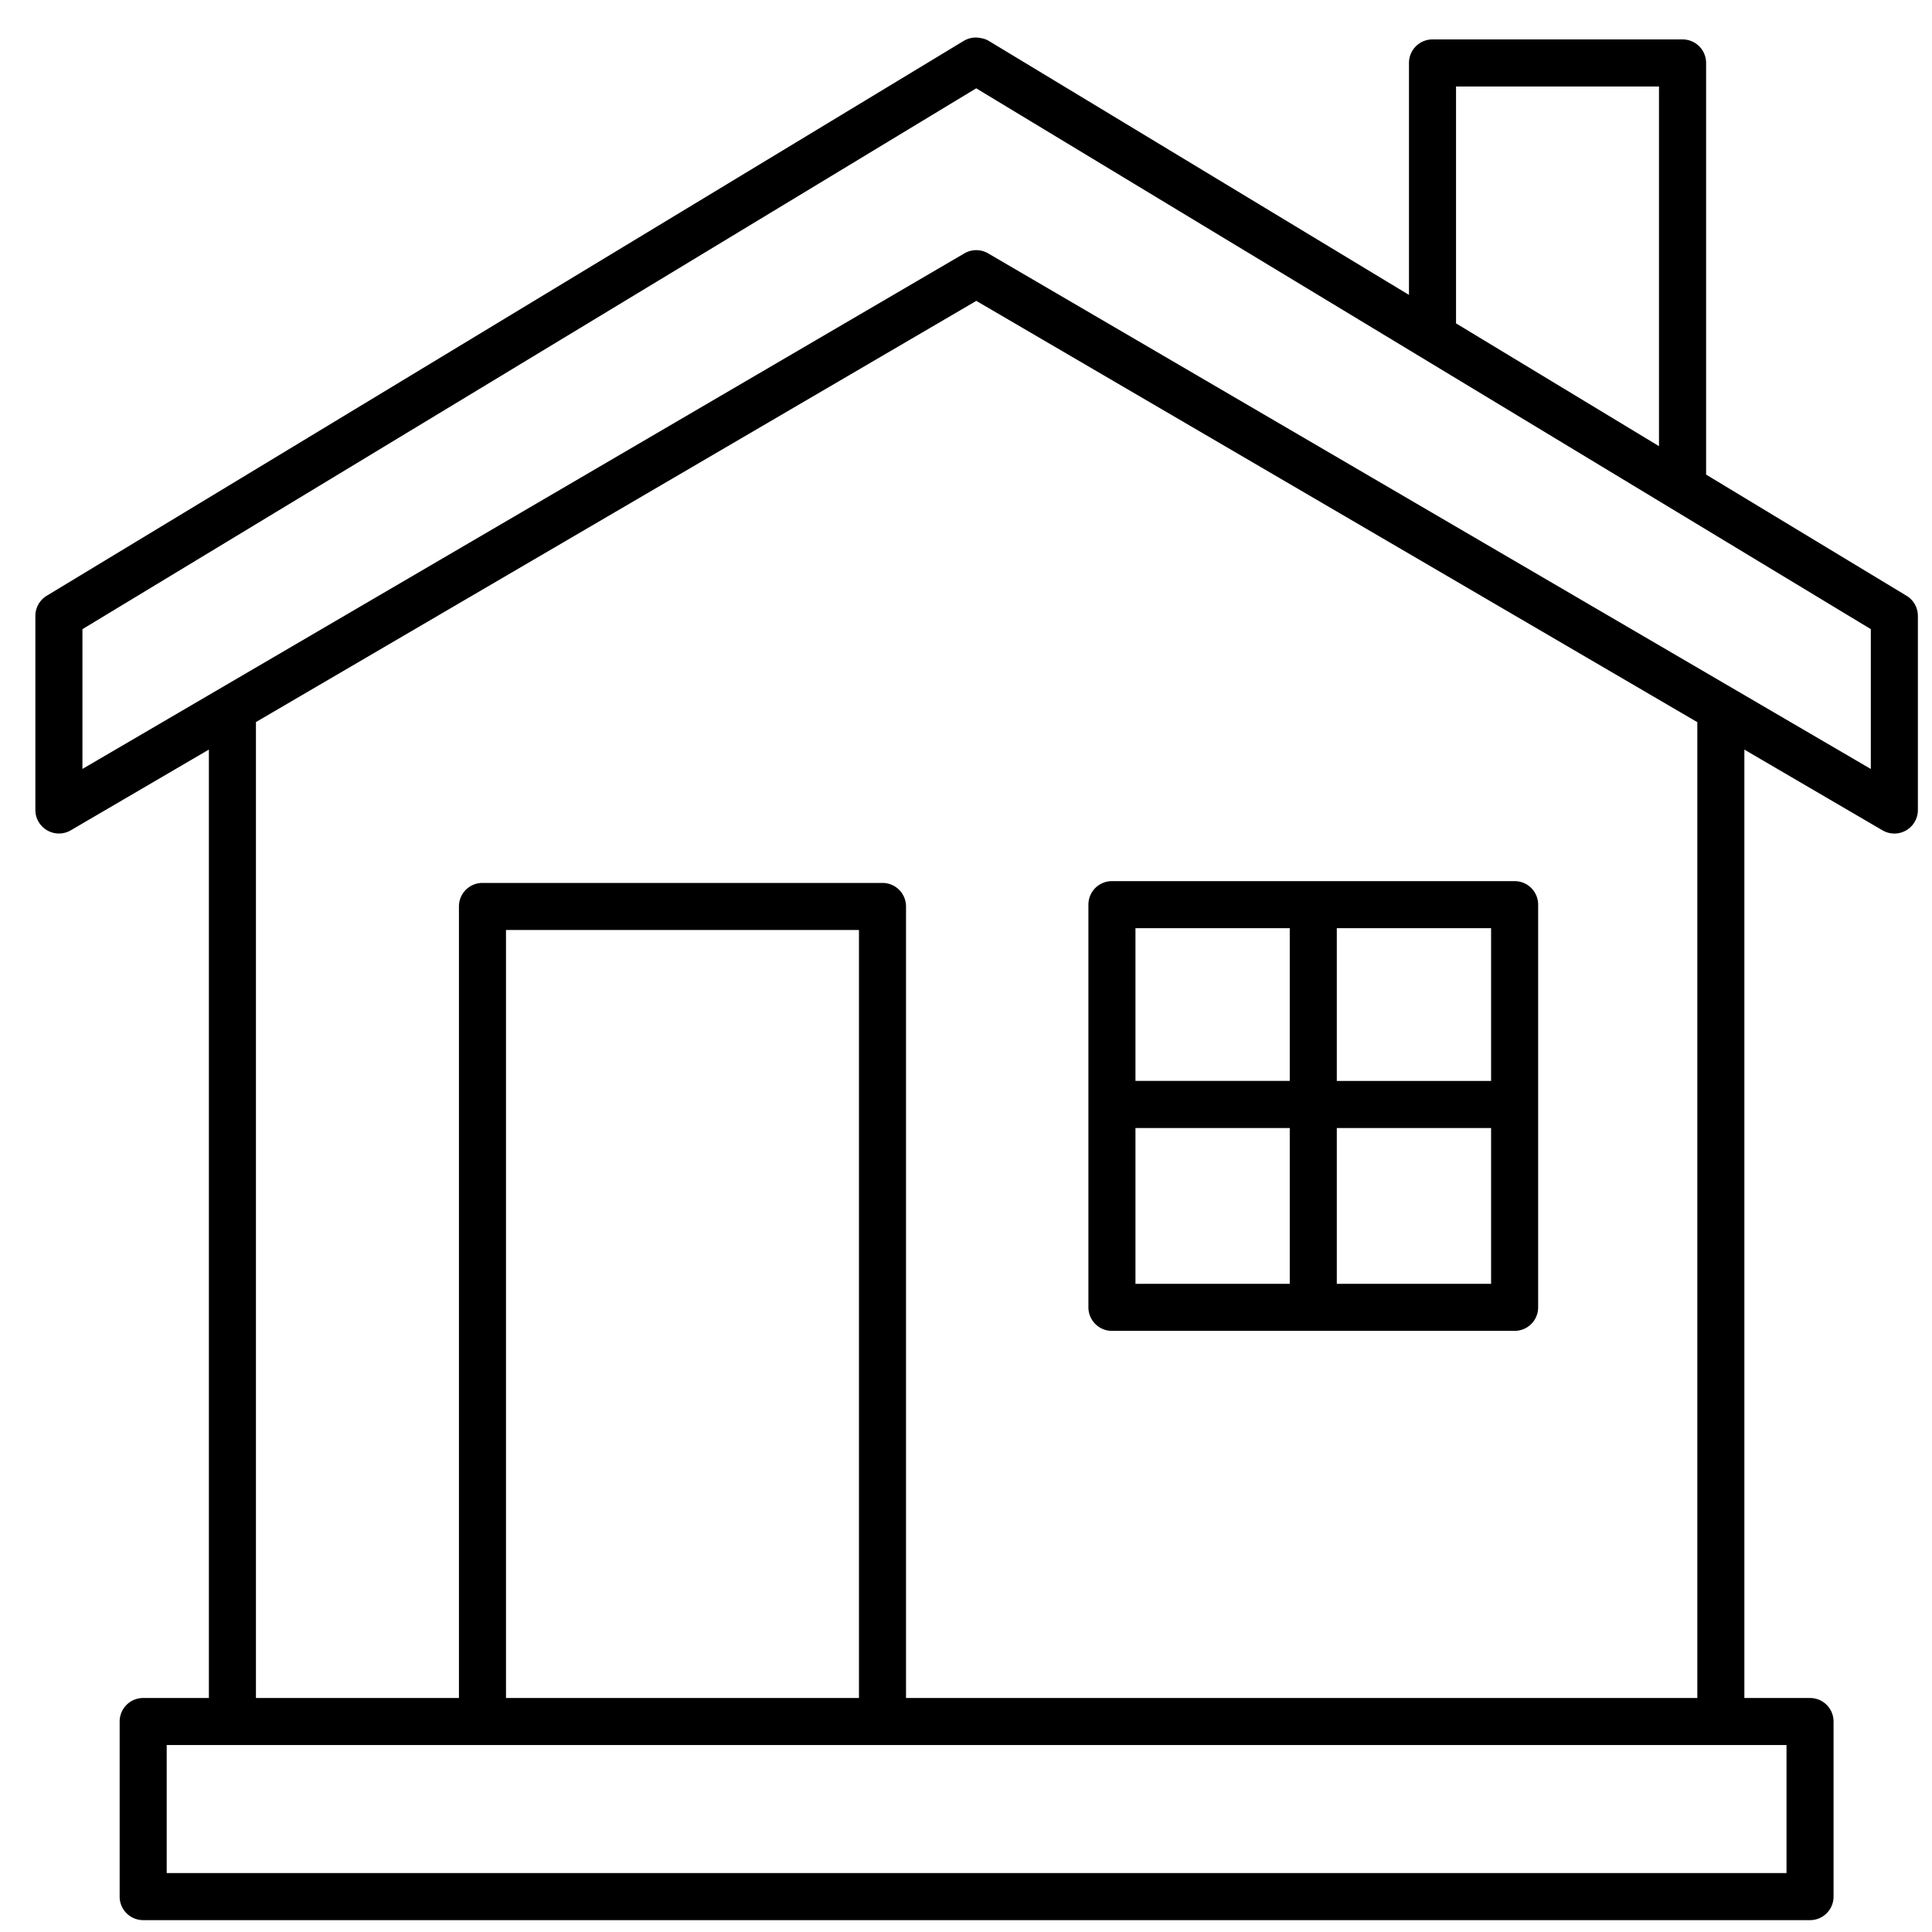
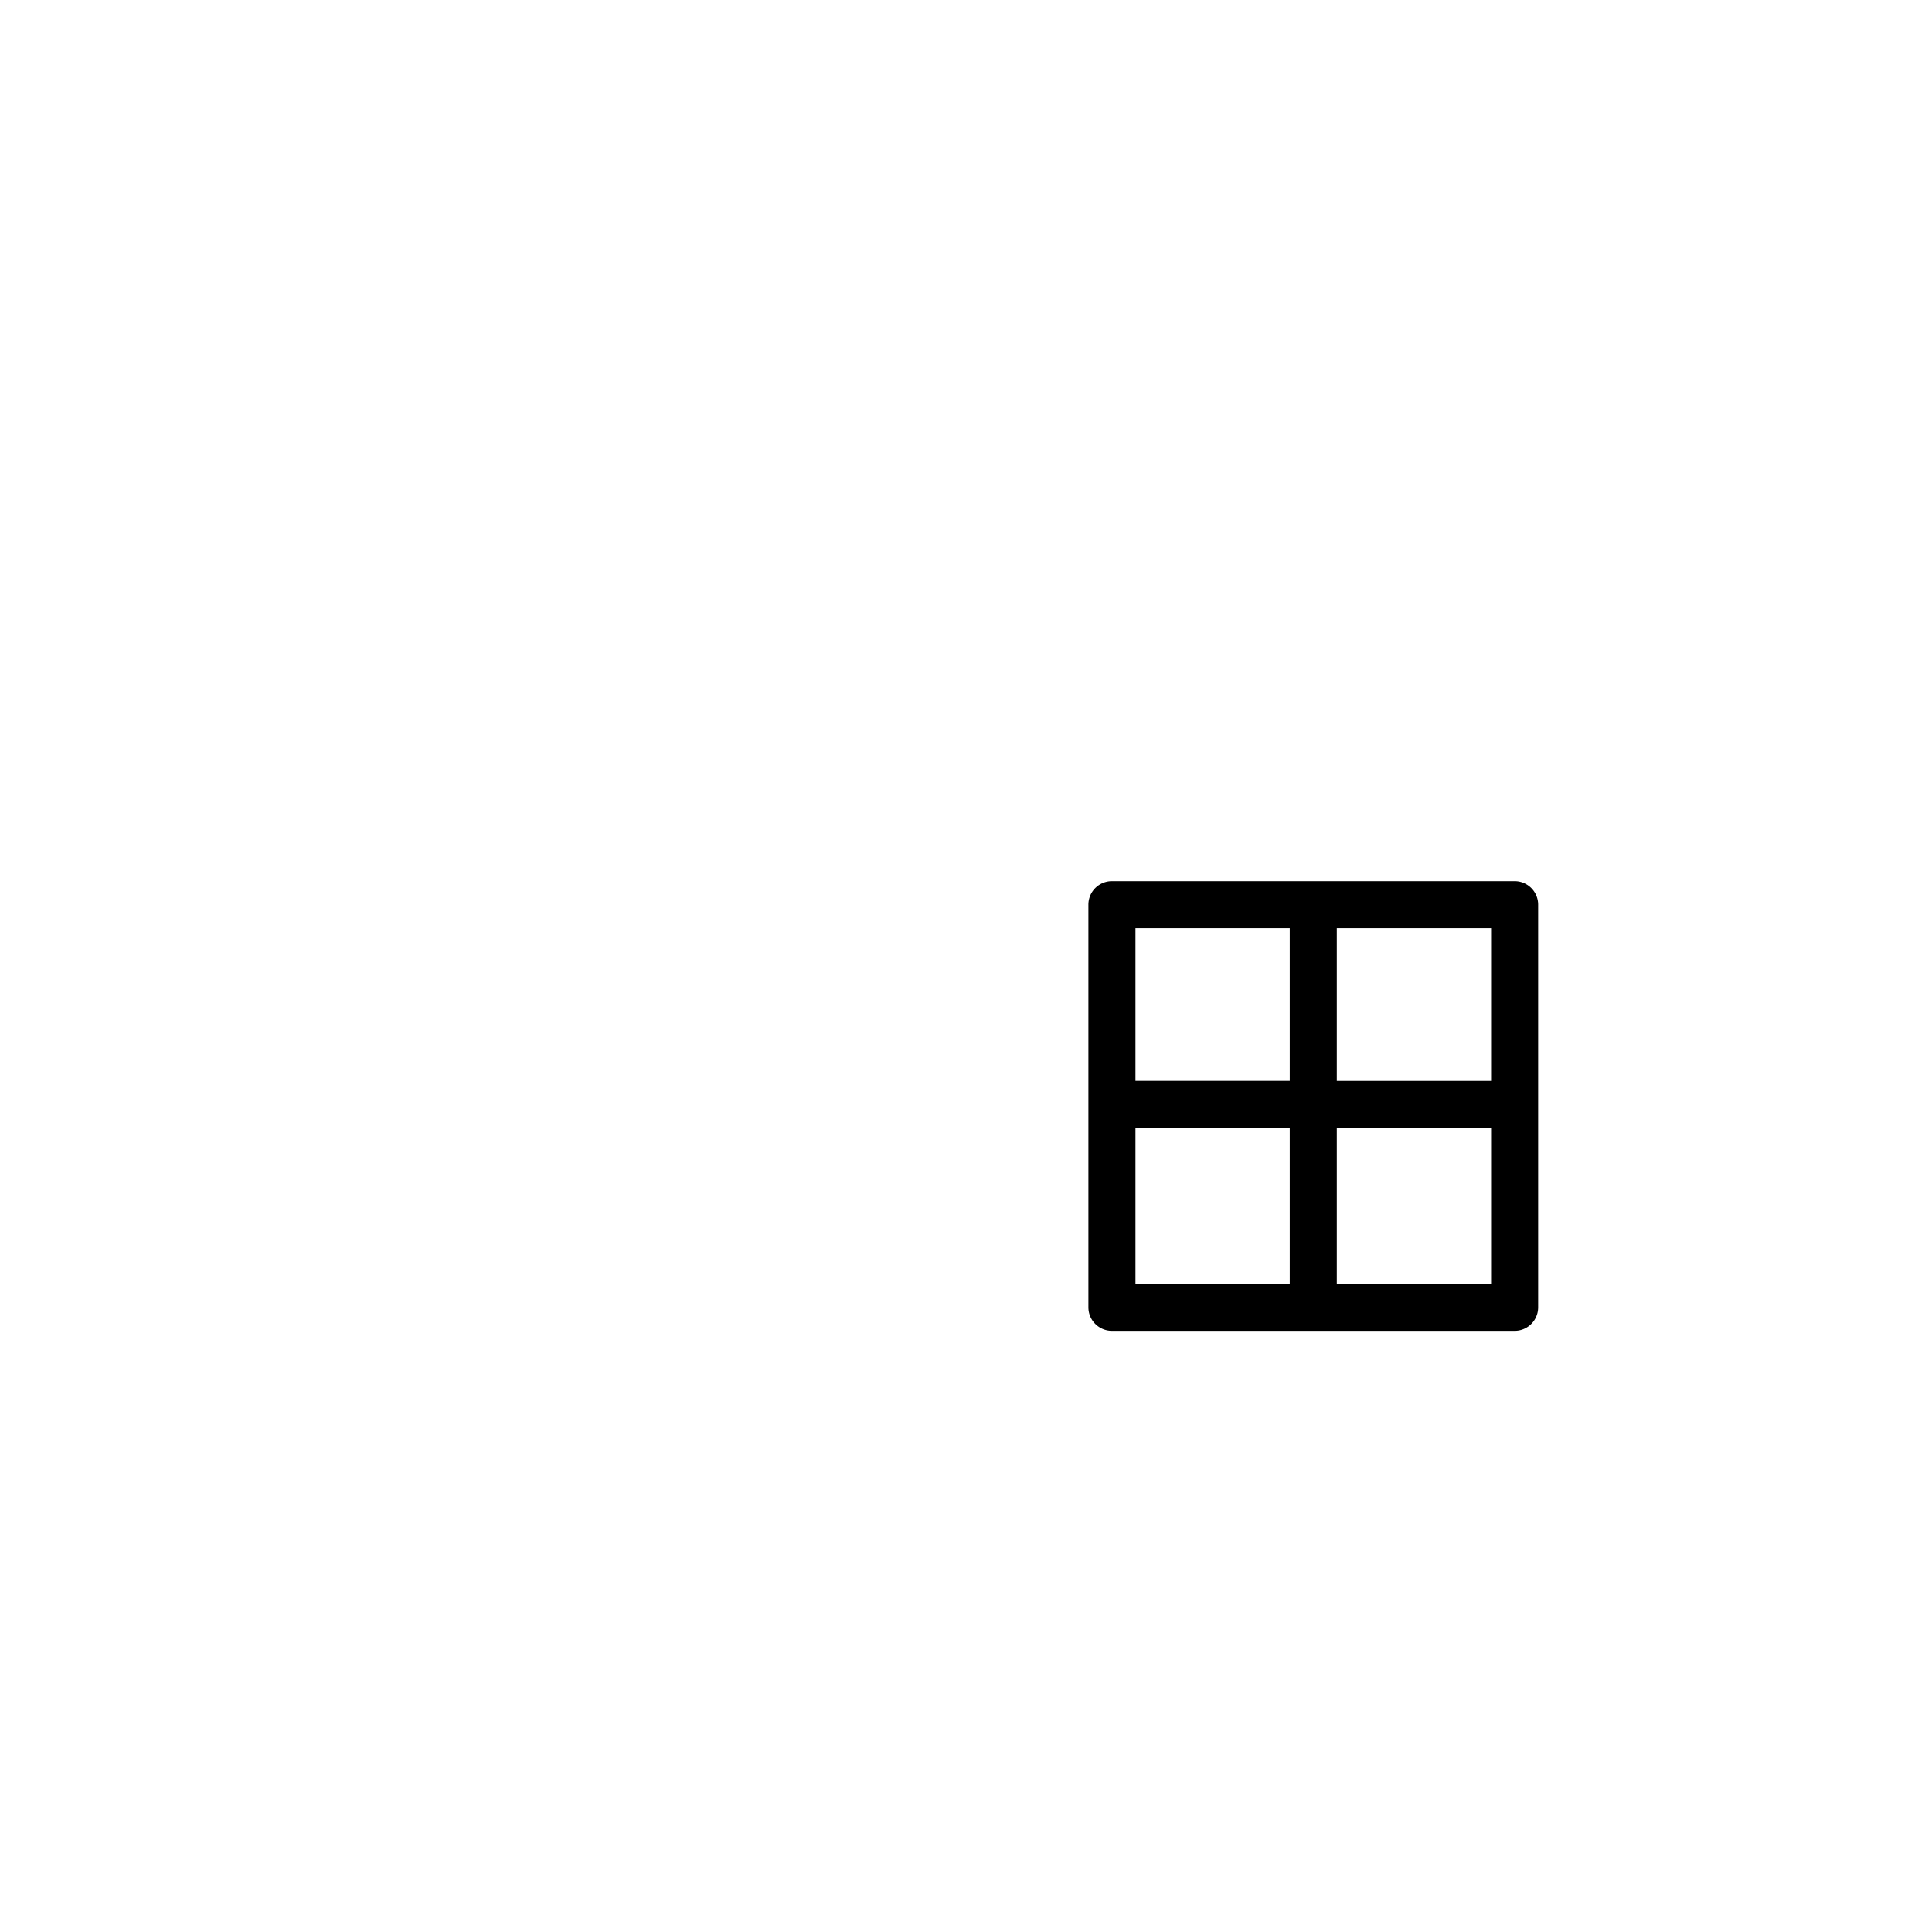
<svg xmlns="http://www.w3.org/2000/svg" width="42" height="42">
-   <path d="M1.027 18.052a.51.51 0 00.512-.002l3.002-1.755v20.618H3.113a.511.511 0 00-.512.512v3.806c0 .283.23.511.512.511h36.236a.511.511 0 00.511-.511v-3.806a.511.511 0 00-.511-.512h-1.428V16.296l3.002 1.754a.511.511 0 00.77-.441v-4.22a.51.51 0 00-.247-.438l-4.357-2.634v-8.95a.511.511 0 00-.512-.51h-5.435a.511.511 0 00-.512.51v5.044L21.497.89a.459.459 0 00-.166-.06.509.509 0 00-.382.06L1.016 12.951a.512.512 0 00-.247.438v4.22a.51.51 0 00.258.443zm37.81 22.667H3.624v-2.783h35.213v2.783zm-20.164-3.806H11V20.217h7.673v16.696zm18.225 0H19.696V19.705a.511.511 0 00-.511-.511h-8.697a.511.511 0 00-.511.511v17.208H5.564V15.697l15.66-9.156 15.674 9.158v21.214zM31.653 1.88h4.412v7.819L31.653 7.03V1.88zM1.793 13.677L21.222 1.92 40.67 13.677v3.04L21.481 5.508a.511.511 0 00-.516 0L1.792 16.716v-3.04z" />
  <path d="M24.172 28.932h8.754a.511.511 0 00.512-.512v-8.754a.511.511 0 00-.512-.511h-8.754a.511.511 0 00-.511.511v8.754c0 .283.229.512.511.512zm.512-4.41h3.354v3.387h-3.354v-3.387zm4.377 3.387v-3.387h3.354v3.387h-3.354zm3.354-4.41h-3.354v-3.321h3.354v3.32zm-4.377-3.321v3.32h-3.354v-3.32h3.354z" />
</svg>